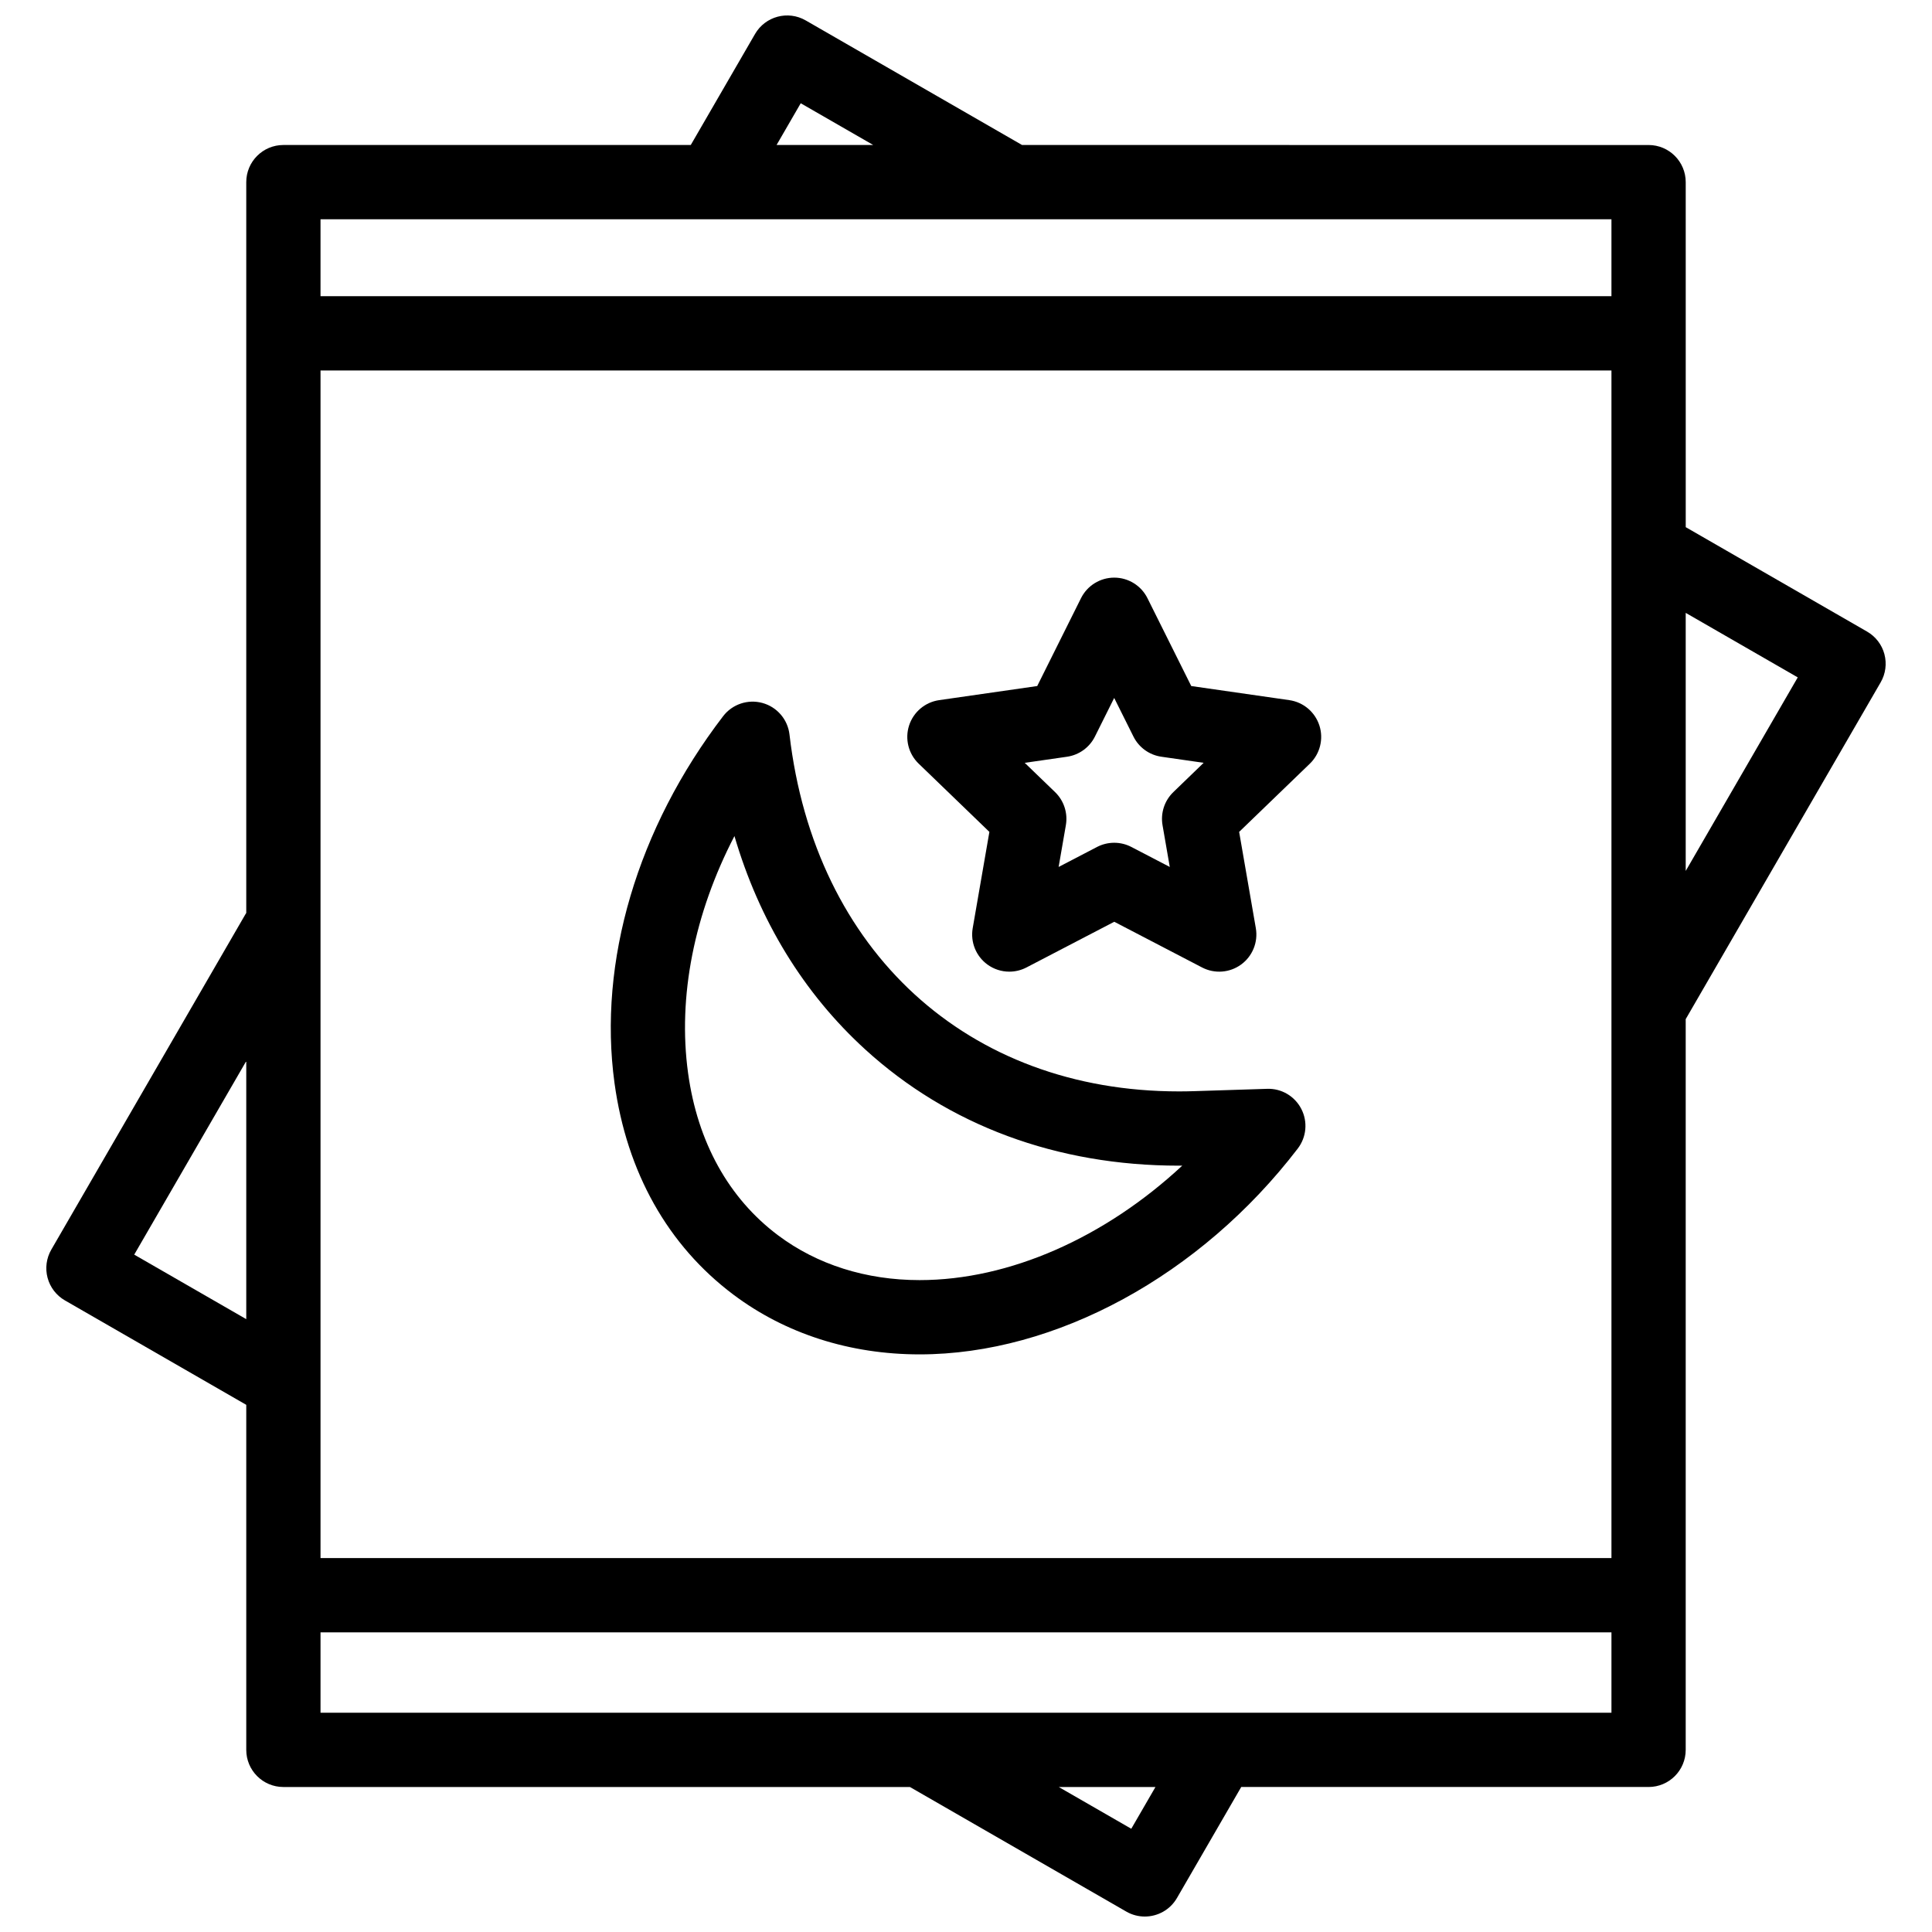
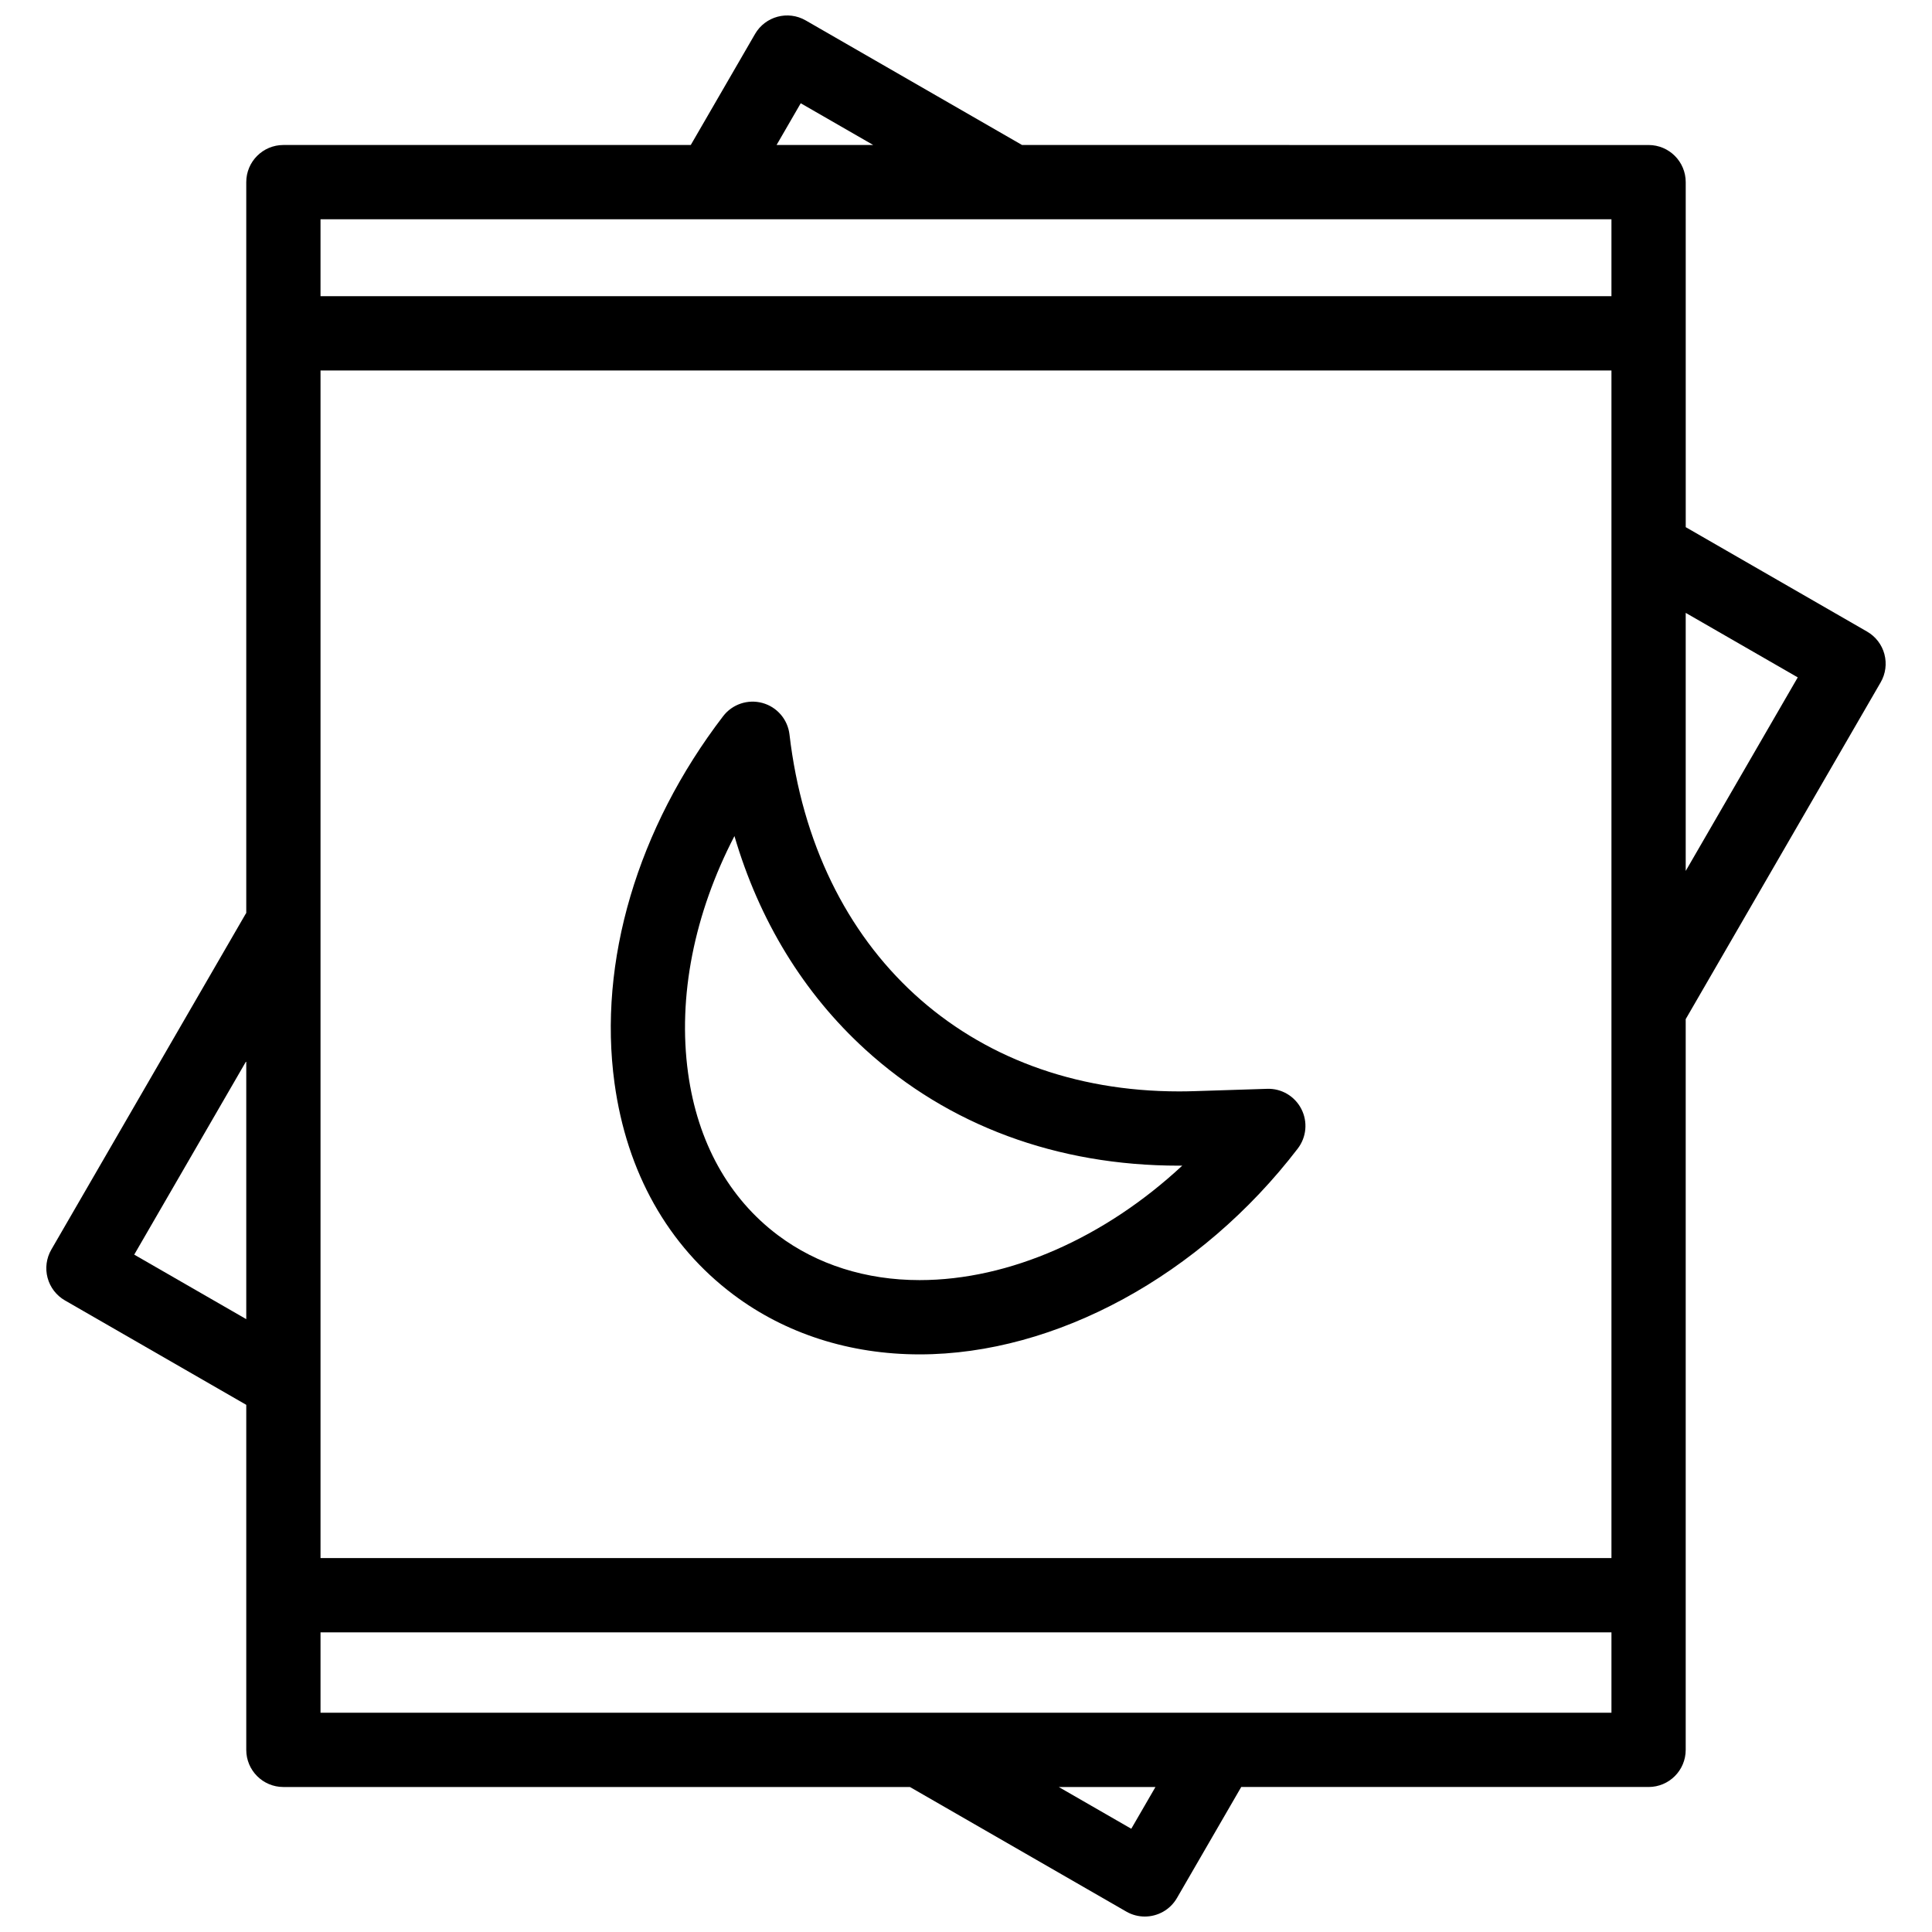
<svg xmlns="http://www.w3.org/2000/svg" width="800px" height="800px" version="1.1" viewBox="144 144 512 512">
  <defs>
    <clipPath id="a">
      <path d="m156 148.09h488v503.81h-488z" />
    </clipPath>
  </defs>
  <g clip-path="url(#a)">
    <path d="m643.39 317.36c-0.676-2.523-2.328-4.676-4.594-5.981l-48.059-27.676-0.004-91.434c0-5.434-4.406-9.84-9.84-9.84l-166.04-0.004-57.336-33.016c-4.699-2.707-10.707-1.098-13.426 3.598l-17.031 29.418h-107.96c-5.434 0-9.84 4.406-9.84 9.84v193.68c-0.059 0.094-0.125 0.18-0.18 0.277l-51.484 88.941c-1.309 2.262-1.664 4.953-0.988 7.477s2.328 4.676 4.594 5.981l48.059 27.676v91.438c0 5.434 4.406 9.84 9.84 9.84h166.04l57.34 33.016c1.547 0.891 3.234 1.312 4.902 1.312 3.398 0 6.699-1.762 8.523-4.914l17.031-29.418h107.95c5.434 0 9.84-4.406 9.84-9.84v-193.65l51.664-89.25c1.312-2.262 1.668-4.949 0.992-7.477zm-414.45-75.184h342.11v314.73h-342.11zm127.26-70.812 19.215 11.062h-25.617zm214.85 30.746v20.387h-342.11v-20.387zm-391.48 274.38 29.691-51.293v68.391zm264.23 152.15-19.211-11.062h25.617zm-214.86-30.742v-21.312h342.11v21.312zm361.79-223.09v-68.391l29.691 17.098z" />
  </g>
  <path d="m479.8 432.55-19.309 0.617c-1.355 0.043-2.727 0.066-4.062 0.066h-0.008c-55.984-0.004-96.492-37.133-103.2-94.594-0.465-3.981-3.297-7.281-7.16-8.344-3.863-1.062-7.988 0.32-10.426 3.504-22.711 29.645-33.203 65.094-28.781 97.254 3.246 23.625 14.141 43.004 31.504 56.039 13.797 10.355 30.863 15.832 49.359 15.832 36.039 0 74.438-20.902 100.21-54.555 2.312-3.019 2.68-7.098 0.941-10.48-1.738-3.383-5.246-5.473-9.07-5.34zm-92.09 50.691c-14.199 0-27.18-4.109-37.543-11.891-13.066-9.809-21.305-24.672-23.82-42.98-2.785-20.266 1.641-42.293 12.289-62.805 6.562 22.371 18.309 41.629 34.637 56.531 22.09 20.16 50.84 30.816 83.145 30.816h0.008c0.293 0 0.586 0 0.883-0.004-20.488 19.059-45.785 30.332-69.598 30.332z" />
-   <path d="m493.65 336.26c-1.156-3.574-4.242-6.18-7.965-6.715l-25.992-3.738-11.605-23.281c-1.664-3.34-5.074-5.449-8.805-5.449s-7.141 2.109-8.805 5.449l-11.605 23.281-25.992 3.738c-3.719 0.535-6.809 3.141-7.965 6.715-1.152 3.574-0.172 7.496 2.531 10.105l18.75 18.094-4.422 25.52c-0.637 3.688 0.867 7.414 3.891 9.625 1.719 1.258 3.758 1.895 5.809 1.895 1.555 0 3.113-0.367 4.543-1.109l23.273-12.113 23.273 12.113c3.316 1.727 7.328 1.422 10.352-0.785 3.019-2.207 4.527-5.938 3.891-9.625l-4.422-25.52 18.75-18.094c2.688-2.609 3.668-6.531 2.516-10.105zm-38.703 17.656c-2.348 2.266-3.418 5.547-2.863 8.762l1.918 11.074-10.184-5.301c-1.422-0.742-2.984-1.109-4.543-1.109-1.559 0-3.121 0.371-4.543 1.109l-10.184 5.301 1.918-11.074c0.555-3.215-0.516-6.496-2.863-8.762l-8.039-7.758 11.199-1.613c3.195-0.461 5.965-2.461 7.406-5.352l5.102-10.23 5.102 10.23c1.441 2.891 4.207 4.891 7.406 5.348l11.199 1.613z" />
</svg>